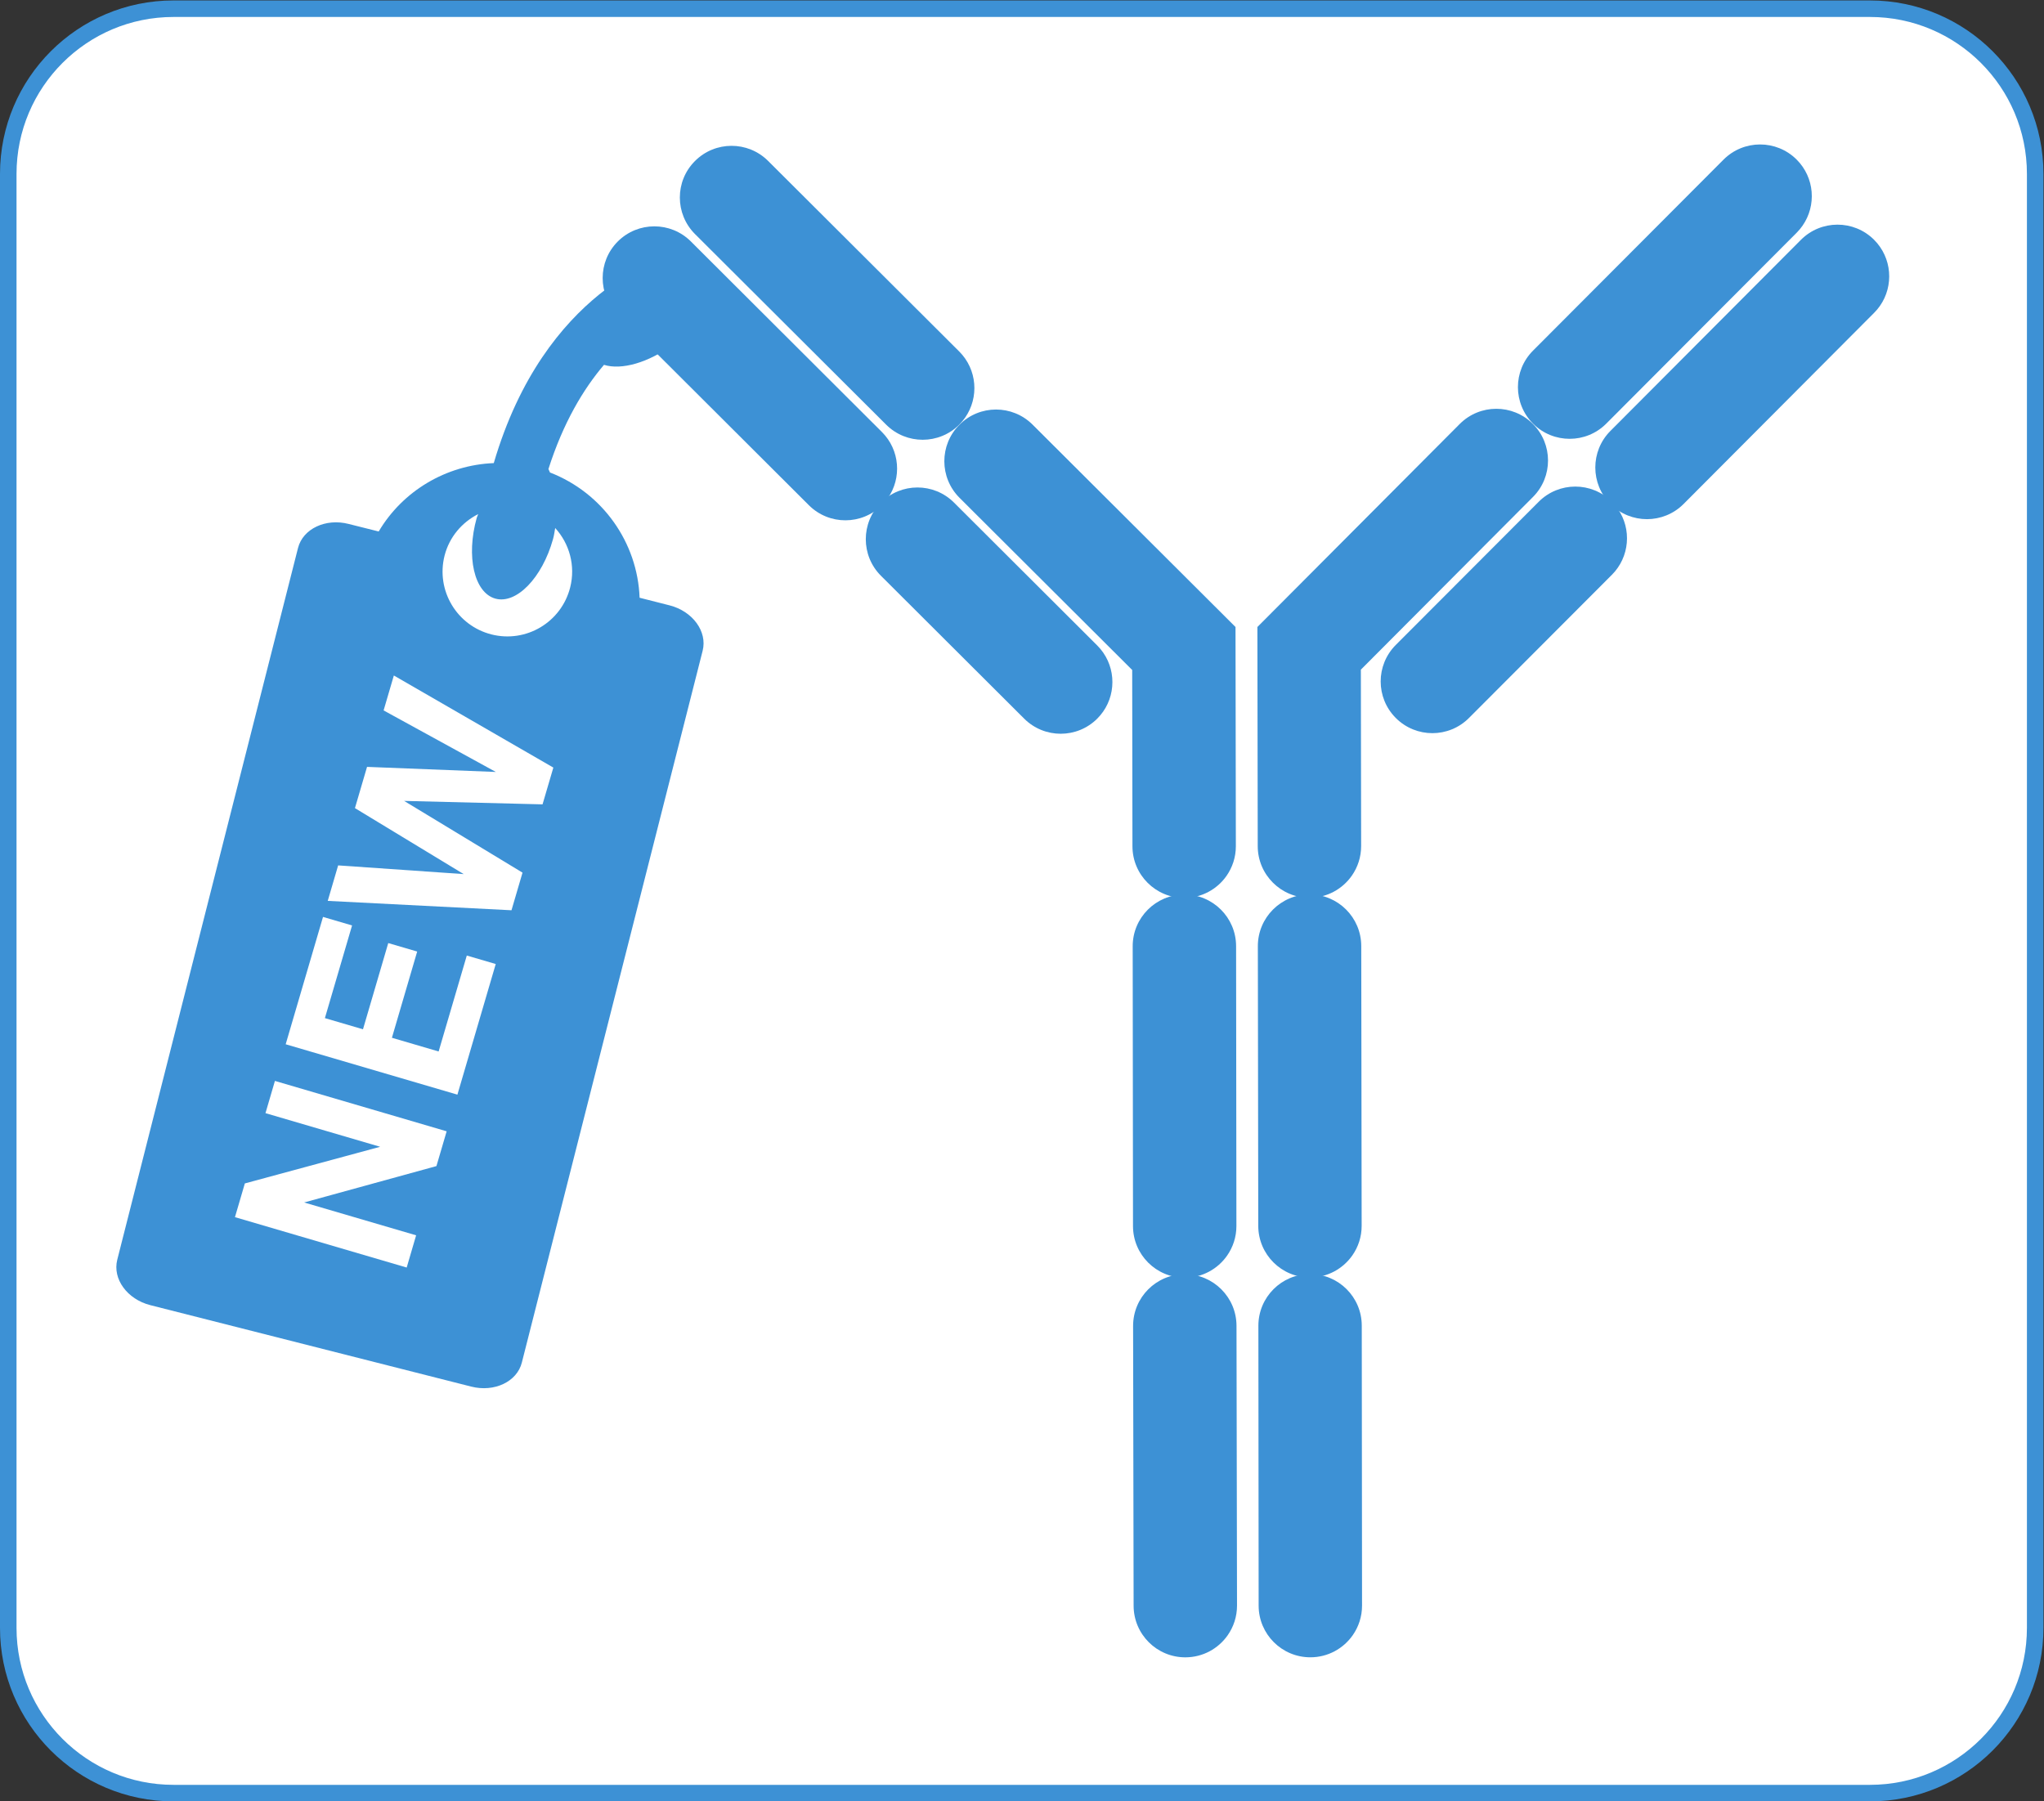
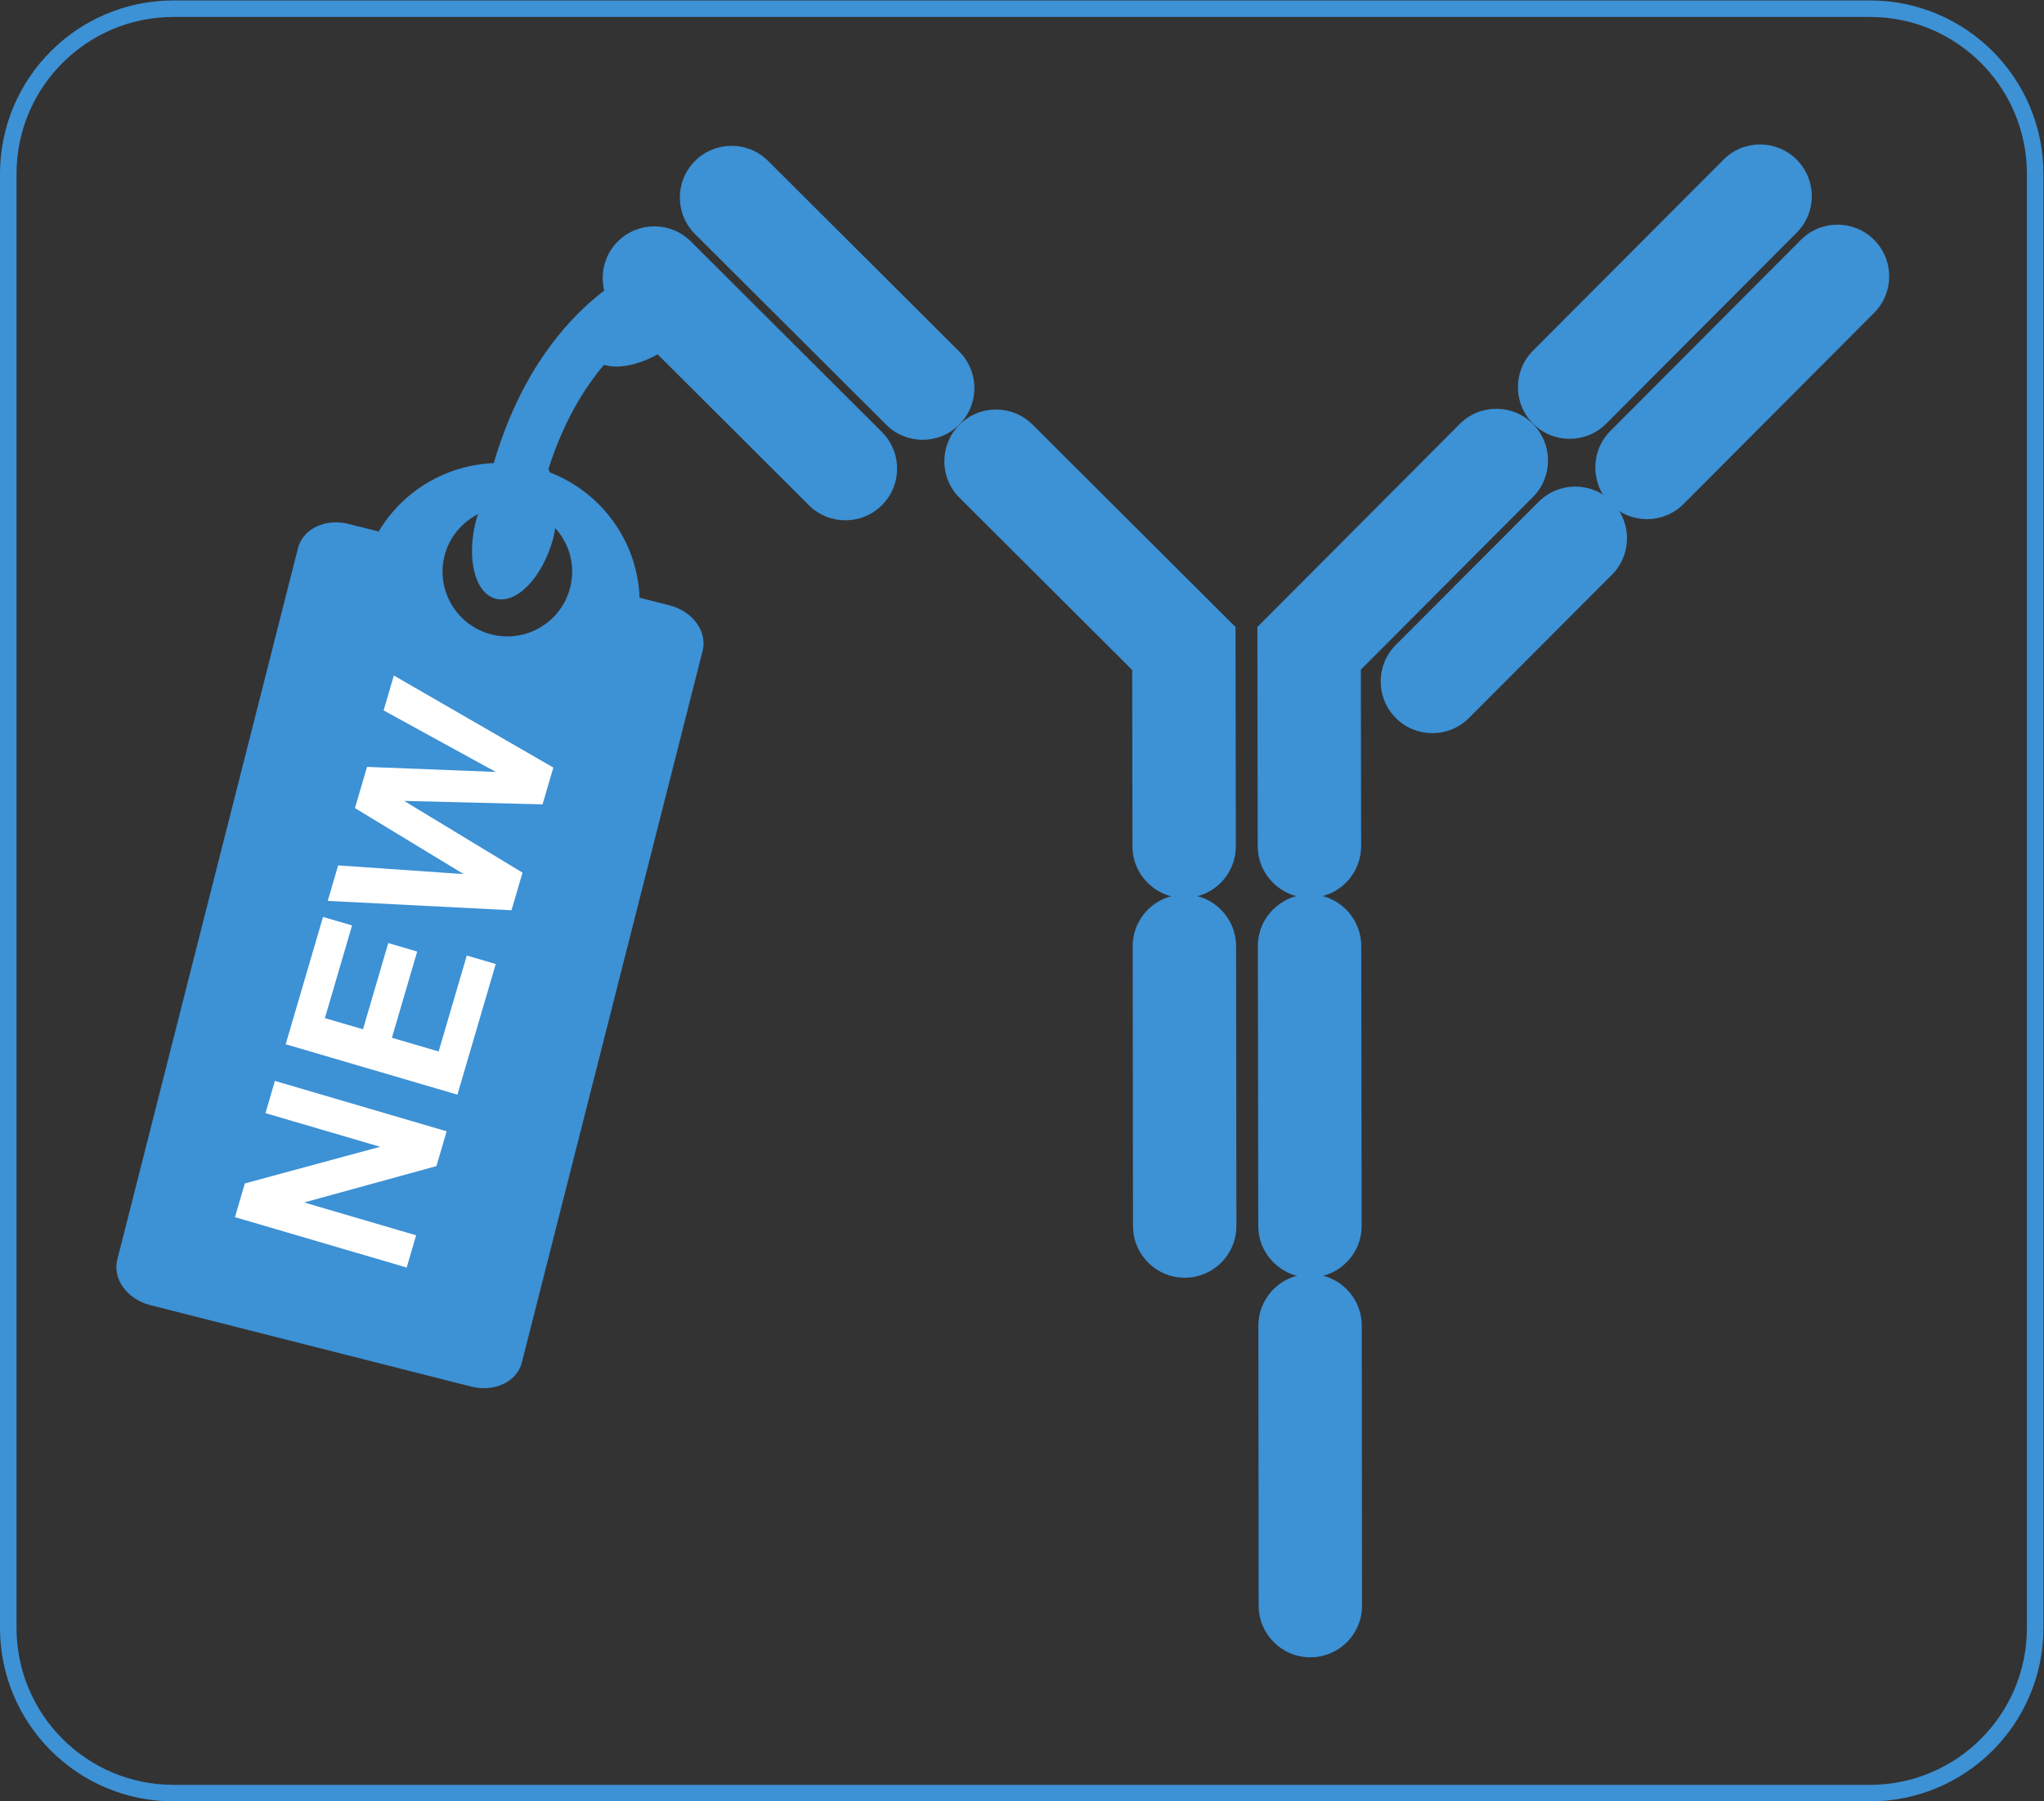
<svg xmlns="http://www.w3.org/2000/svg" xmlns:ns1="http://sodipodi.sourceforge.net/DTD/sodipodi-0.dtd" xmlns:ns2="http://www.inkscape.org/namespaces/inkscape" version="1.1" id="svg2" xml:space="preserve" width="164.893" height="145.333" viewBox="0 0 164.893 145.333" ns1:docname="hs_new-products_icon_v2_170x152.svg" ns2:version="0.92.3 (2405546, 2018-03-11)">
  <rect x="0" y="0" width="164.893" height="145.333" fill="#333333" stroke="none" />
  <defs id="defs6" />
  <ns1:namedview pagecolor="#ffffff" bordercolor="#666666" borderopacity="1" objecttolerance="10" gridtolerance="10" guidetolerance="10" ns2:pageopacity="0" ns2:pageshadow="2" ns2:window-width="640" ns2:window-height="480" id="namedview4" showgrid="false" ns2:zoom="1.6238533" ns2:cx="82.446663" ns2:cy="72.666664" ns2:window-x="1010" ns2:window-y="176" ns2:window-maximized="0" ns2:current-layer="g10" />
  <g id="g10" ns2:groupmode="layer" ns2:label="ink_ext_XXXXXX" transform="matrix(1.333,0,0,-1.333,0,145.333)">
    <g id="g12" transform="scale(0.1)">
-       <path d="m 1231.67,105 c 0,-55.23 -44.78,-100 -100,-100 H 105 C 49.77,5 5,49.77 5,105 v 880 c 0,55.23 44.77,100 100,100 h 1026.67 c 55.22,0 100,-44.77 100,-100 V 105" style="fill:#ffffff;fill-opacity:1;fill-rule:nonzero;stroke:none" id="path14" ns2:connector-curvature="0" />
      <path d="m 1231.67,105 c 0,-55.23 -44.78,-100 -100,-100 H 105 C 49.77,5 5,49.77 5,105 v 880 c 0,55.23 44.77,100 100,100 h 1026.67 c 55.22,0 100,-44.77 100,-100 z" style="fill:none;stroke:#3d91d5;stroke-width:10;stroke-linecap:butt;stroke-linejoin:miter;stroke-miterlimit:10;stroke-dasharray:none;stroke-opacity:1" id="path16" ns2:connector-curvature="0" />
      <path d="m 1090.84,953.621 c -1.02,-1.465 -2.18,-2.859 -3.49,-4.172 L 972.086,833.867 c -12.199,-12.234 -32.004,-12.262 -44.25,-0.062 -12.234,12.203 -12.285,32.019 -0.059,44.254 l 115.263,115.578 c 12.2,12.243 32.01,12.263 44.25,0.066 10.93,-10.898 12.12,-27.859 3.55,-40.082" style="fill:#3d91d5;fill-opacity:1;fill-rule:nonzero;stroke:none" id="path18" ns2:connector-curvature="0" />
      <path d="m 818.102,560.254 c -5.645,-8.07 -15,-13.352 -25.598,-13.363 -17.274,-0.028 -31.309,13.961 -31.336,31.238 l -0.207,132.652 122.441,122.867 c 12.2,12.243 32.012,12.274 44.25,0.075 12.235,-12.2 12.266,-32.059 0.078,-44.25 L 823.578,684.965 823.746,578.223 c 0.008,-6.68 -2.082,-12.879 -5.644,-17.969" style="fill:#3d91d5;fill-opacity:1;fill-rule:nonzero;stroke:none" id="path20" ns2:connector-curvature="0" />
      <path d="m 818.422,330.434 c -5.652,-8.067 -15.008,-13.348 -25.606,-13.36 -17.273,-0.027 -31.296,13.961 -31.328,31.242 l -0.254,169.286 c -0.019,17.281 13.965,31.308 31.25,31.336 17.266,0.023 31.301,-13.961 31.329,-31.247 l 0.246,-169.289 c 0.019,-6.683 -2.071,-12.875 -5.637,-17.968" style="fill:#3d91d5;fill-opacity:1;fill-rule:nonzero;stroke:none" id="path22" ns2:connector-curvature="0" />
      <path d="M 818.656,100.551 C 813.004,92.481 803.637,87.199 793.043,87.191 775.758,87.172 761.734,101.168 761.715,118.441 l -0.156,169.407 c -0.012,17.285 13.984,31.308 31.25,31.316 17.285,0.016 31.308,-13.976 31.316,-31.254 l 0.168,-169.402 c 0.008,-6.684 -2.082,-12.867 -5.637,-17.957" style="fill:#3d91d5;fill-opacity:1;fill-rule:nonzero;stroke:none" id="path24" ns2:connector-curvature="0" />
      <path d="m 1137.7,905.098 c -1.03,-1.469 -2.19,-2.864 -3.5,-4.168 L 1018.9,785.25 c -12.21,-12.238 -32.009,-12.277 -44.248,-0.074 -12.246,12.207 -12.226,32.051 -0.078,44.25 l 115.316,115.676 c 12.2,12.238 32.01,12.269 44.25,0.074 10.92,-10.899 12.11,-27.863 3.56,-40.078" style="fill:#3d91d5;fill-opacity:1;fill-rule:nonzero;stroke:none" id="path26" ns2:connector-curvature="0" />
      <path d="m 979.008,746.563 c -1.024,-1.465 -2.195,-2.868 -3.504,-4.18 l -86.496,-86.664 c -12.207,-12.239 -32.02,-12.258 -44.246,-0.043 -12.227,12.199 -12.266,31.992 -0.051,44.242 l 86.496,86.664 c 12.207,12.234 32.02,12.258 44.246,0.043 10.918,-10.895 12.11,-27.848 3.555,-40.062" style="fill:#3d91d5;fill-opacity:1;fill-rule:nonzero;stroke:none" id="path28" ns2:connector-curvature="0" />
      <path d="m 584.059,837.473 c -1.036,-1.465 -2.2,-2.864 -3.508,-4.176 -12.196,-12.238 -32.012,-12.262 -44.246,-0.067 l -115.66,115.34 c -12.231,12.203 -12.309,32.016 -0.055,44.246 12.199,12.234 32.008,12.264 44.25,0.067 L 580.492,877.551 c 10.93,-10.903 12.121,-27.86 3.567,-40.078" style="fill:#3d91d5;fill-opacity:1;fill-rule:nonzero;stroke:none" id="path30" ns2:connector-curvature="0" />
      <path d="m 742.281,560.16 c -5.644,-8.066 -15,-13.347 -25.597,-13.359 -17.274,-0.024 -31.309,13.961 -31.336,31.242 l -0.157,106.73 -104.484,104.188 c -12.234,12.199 -12.293,32.012 -0.059,44.246 12.2,12.242 32.004,12.262 44.25,0.066 l 122.821,-122.488 0.207,-132.656 c 0.008,-6.676 -2.082,-12.875 -5.645,-17.969" style="fill:#3d91d5;fill-opacity:1;fill-rule:nonzero;stroke:none" id="path32" ns2:connector-curvature="0" />
      <path d="m 742.613,330.293 c -5.656,-8.07 -15.011,-13.352 -25.617,-13.363 -17.273,-0.02 -31.297,13.972 -31.316,31.254 l -0.188,169.367 c -0.019,17.277 13.985,31.312 31.262,31.316 17.273,0.024 31.297,-13.972 31.316,-31.254 l 0.188,-169.367 c 0.008,-6.676 -2.082,-12.871 -5.645,-17.953" style="fill:#3d91d5;fill-opacity:1;fill-rule:nonzero;stroke:none" id="path34" ns2:connector-curvature="0" />
-       <path d="m 742.984,100.531 c -5.644,-8.066 -15,-13.34 -25.586,-13.359 -17.285,-0.031 -31.32,13.945 -31.347,31.23 l -0.313,169.328 c -0.019,17.282 13.953,31.309 31.239,31.34 17.277,0.032 31.308,-13.953 31.339,-31.234 l 0.313,-169.324 c 0.008,-6.688 -2.082,-12.887 -5.645,-17.981" style="fill:#3d91d5;fill-opacity:1;fill-rule:nonzero;stroke:none" id="path36" ns2:connector-curvature="0" />
      <path d="m 537.281,788.727 c -1.027,-1.469 -2.199,-2.872 -3.508,-4.176 -12.195,-12.238 -32.011,-12.262 -44.246,-0.063 L 373.898,899.84 c -12.226,12.211 -12.207,32.074 -0.054,44.242 12.203,12.234 32.011,12.262 44.254,0.063 L 533.727,828.793 c 10.918,-10.898 12.109,-27.852 3.554,-40.066" style="fill:#3d91d5;fill-opacity:1;fill-rule:nonzero;stroke:none" id="path38" ns2:connector-curvature="0" />
-       <path d="m 667.582,659.535 c -1.023,-1.465 -2.195,-2.863 -3.504,-4.18 -12.199,-12.226 -32.004,-12.25 -44.25,-0.05 l -86.687,86.48 c -12.219,12.215 -12.219,32.008 -0.051,44.262 12.207,12.219 32.012,12.25 44.25,0.051 l 86.687,-86.489 c 10.918,-10.898 12.11,-27.859 3.555,-40.074" style="fill:#3d91d5;fill-opacity:1;fill-rule:nonzero;stroke:none" id="path40" ns2:connector-curvature="0" />
      <path d="m 297.395,706.293 c -20.957,5.34 -33.684,26.652 -28.352,47.672 2.922,11.406 10.629,20.219 20.359,25.16 -0.242,-0.805 -0.652,-1.453 -0.886,-2.266 -6.567,-23.418 -1.524,-45.316 11.242,-48.89 12.738,-3.555 28.387,12.535 34.914,35.98 0.664,2.285 0.91,4.512 1.324,6.754 8.578,-9.402 12.422,-22.773 9.059,-36.015 -5.352,-21.036 -26.657,-33.711 -47.66,-28.395 z M 315.82,265.605 425.234,696.41 c 2.946,11.61 -6.019,23.903 -20.007,27.469 l -18.149,4.613 c -1.242,33.371 -22.308,63.426 -54.234,75.801 -0.36,0.652 -0.571,1.492 -0.953,2.062 9.015,28.25 21.257,48.563 33.636,63.094 10.485,-3.289 26.961,1.211 41.871,12.438 19.418,14.66 28.711,35.109 20.743,45.672 -1.957,2.613 -4.805,4.343 -8.27,5.316 -3.801,2.93 -8.695,4.305 -13.687,3.043 C 402.566,935 329.711,915.344 298.828,809.98 270.141,808.824 243.793,793.273 229.18,768.59 l -18.164,4.555 c -13.985,3.597 -27.7,-2.946 -30.661,-14.536 L 70.961,327.805 c -2.938,-11.617 6.012,-23.899 19.988,-27.469 L 285.188,251.035 c 13.992,-3.555 27.726,2.965 30.632,14.57" style="fill:#3d91d5;fill-opacity:1;fill-rule:nonzero;stroke:none" id="path42" ns2:connector-curvature="0" />
      <path d="m 246.121,323.098 -103.93,30.492 5.985,20.414 81.887,22.18 -69.399,20.359 5.715,19.504 103.93,-30.496 -6.184,-21.055 -80.066,-22.019 67.777,-19.875 -5.715,-19.504" style="fill:#ffffff;fill-opacity:1;fill-rule:nonzero;stroke:none" id="path44" ns2:connector-curvature="0" />
      <path d="m 276.82,427.742 -103.929,30.488 22.597,77.075 17.582,-5.157 -16.449,-56.089 23.051,-6.762 15.293,52.183 17.512,-5.128 -15.293,-52.188 28.269,-8.297 17.047,58.067 17.512,-5.133 -23.192,-79.059" style="fill:#ffffff;fill-opacity:1;fill-rule:nonzero;stroke:none" id="path46" ns2:connector-curvature="0" />
      <path d="m 309.551,539.336 -111.207,5.676 6.297,21.48 75.984,-5.269 -65.816,39.937 7.324,24.957 77.941,-3.07 -67.918,37.242 6.199,21.137 96.528,-55.735 -6.539,-22.261 -83.774,2.093 71.657,-43.418 -6.676,-22.769" style="fill:#ffffff;fill-opacity:1;fill-rule:nonzero;stroke:none" id="path48" ns2:connector-curvature="0" />
    </g>
  </g>
</svg>